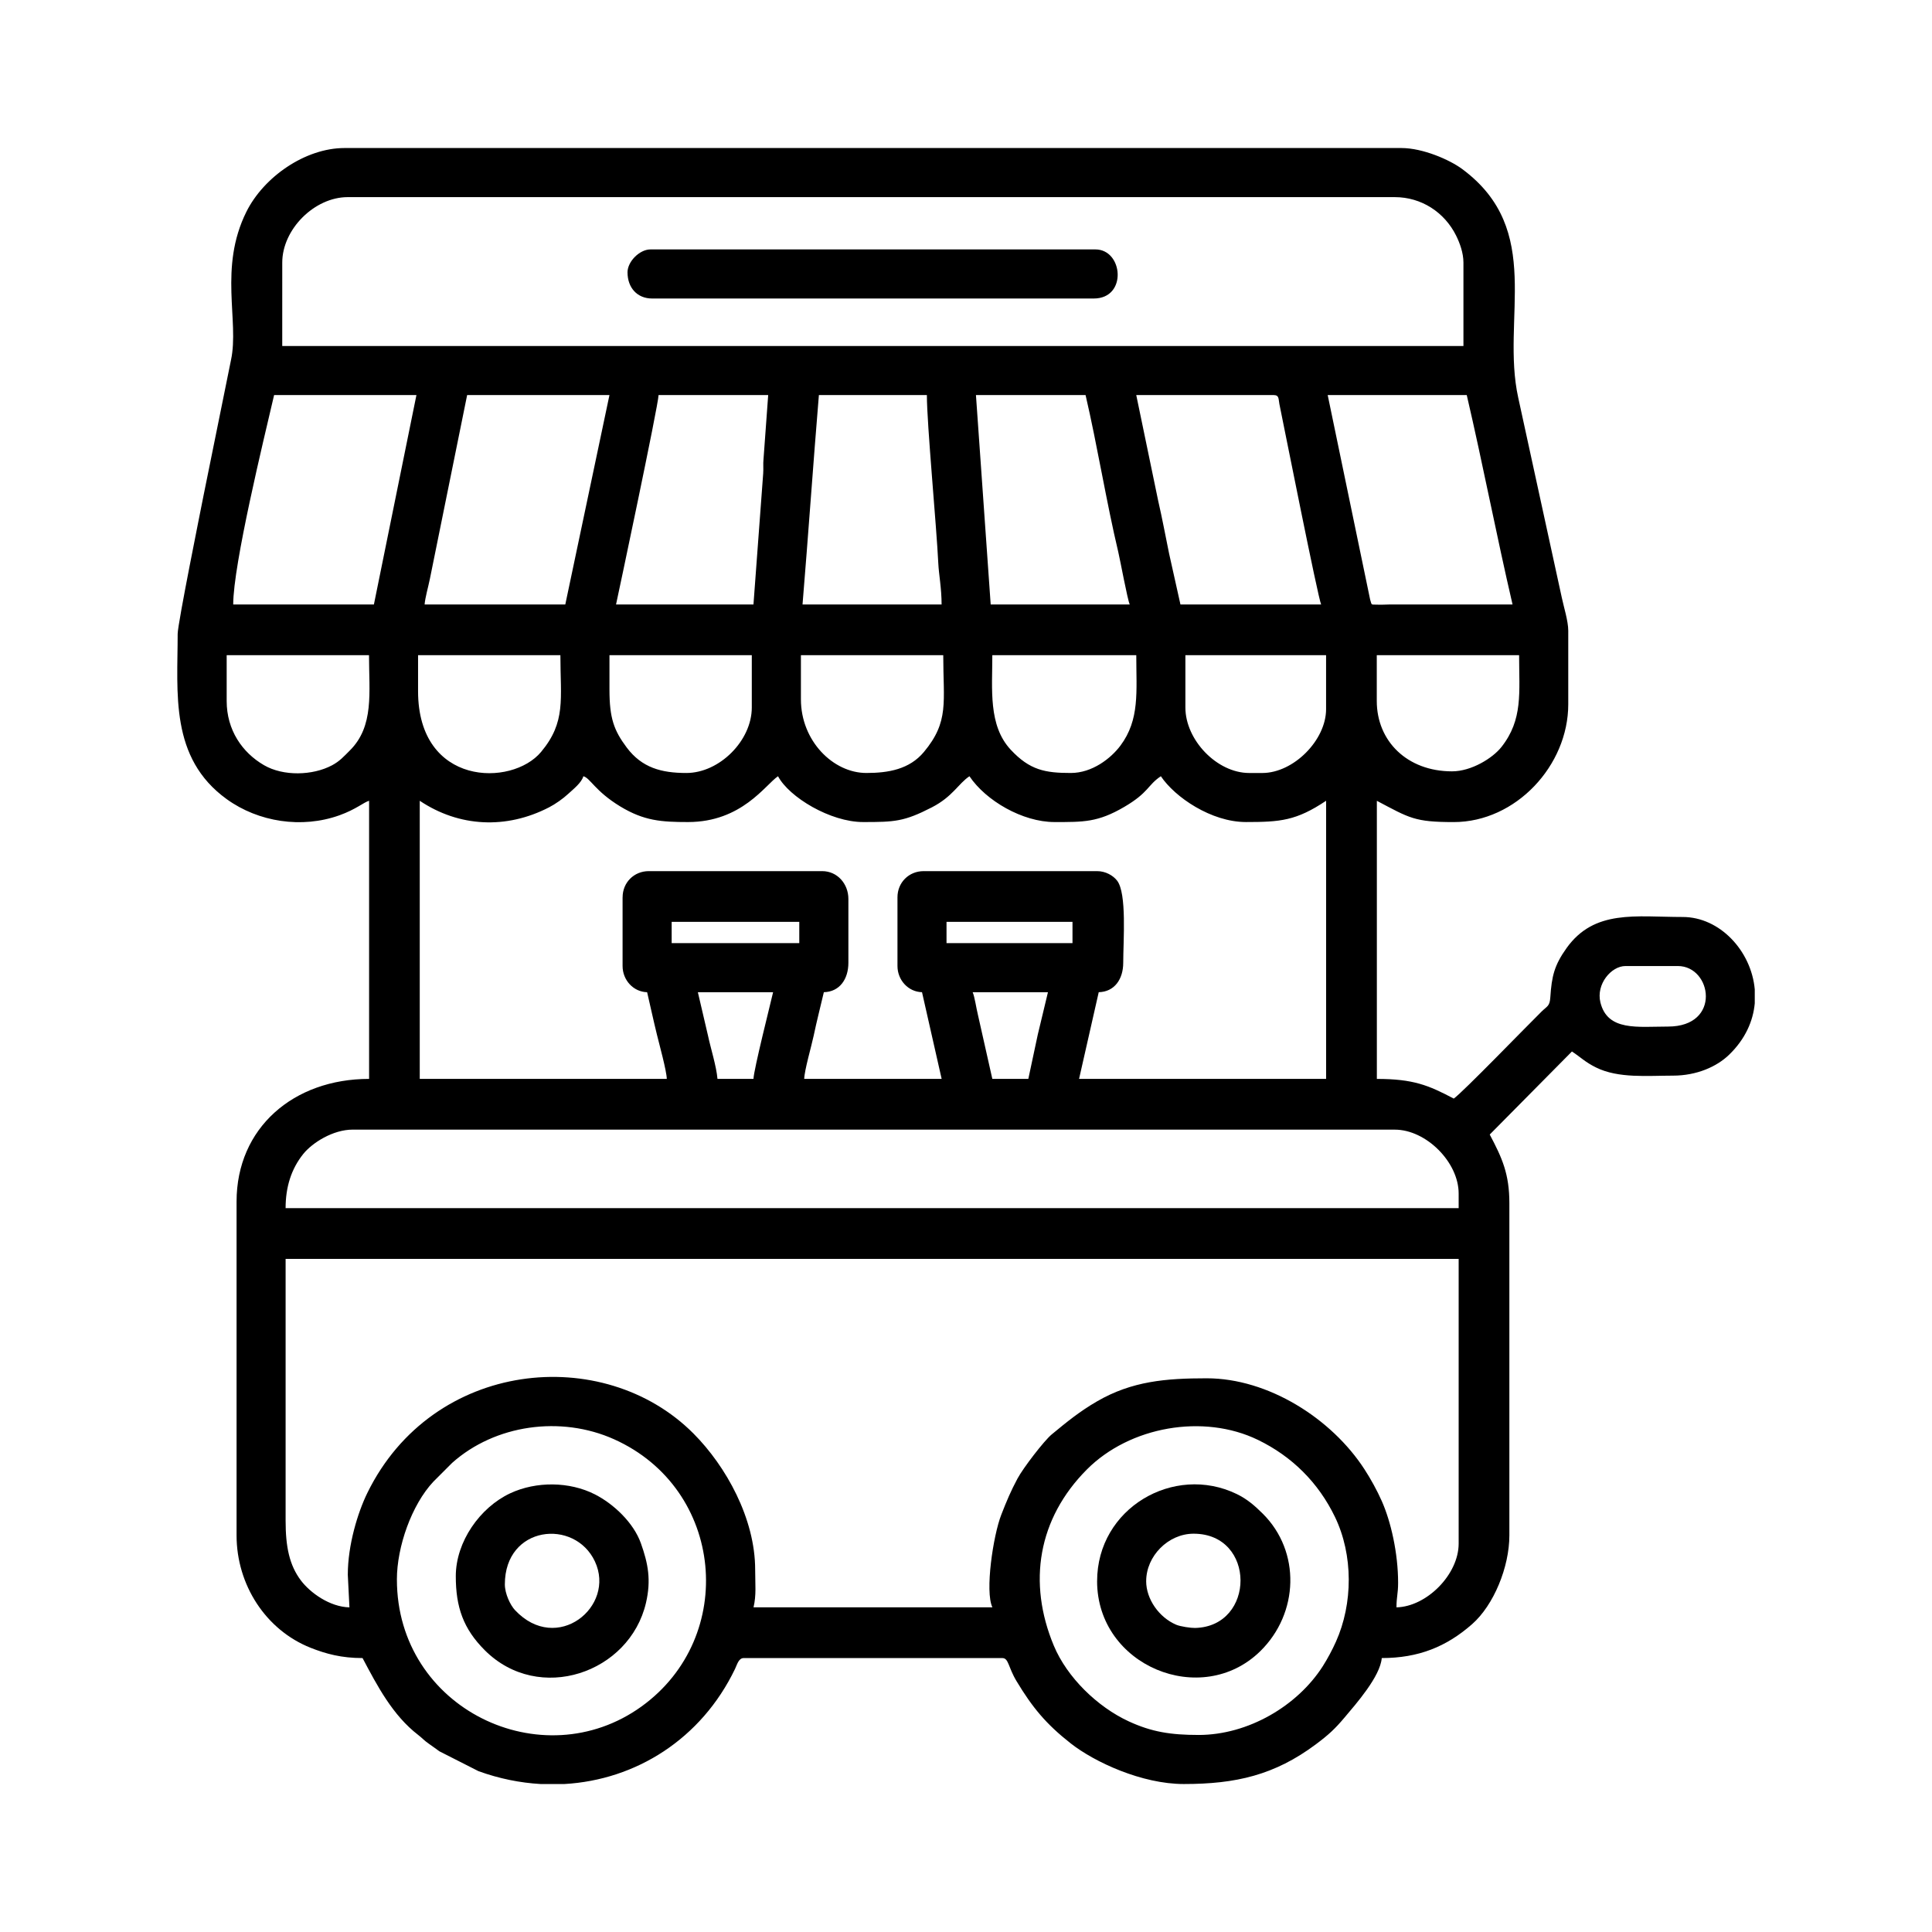
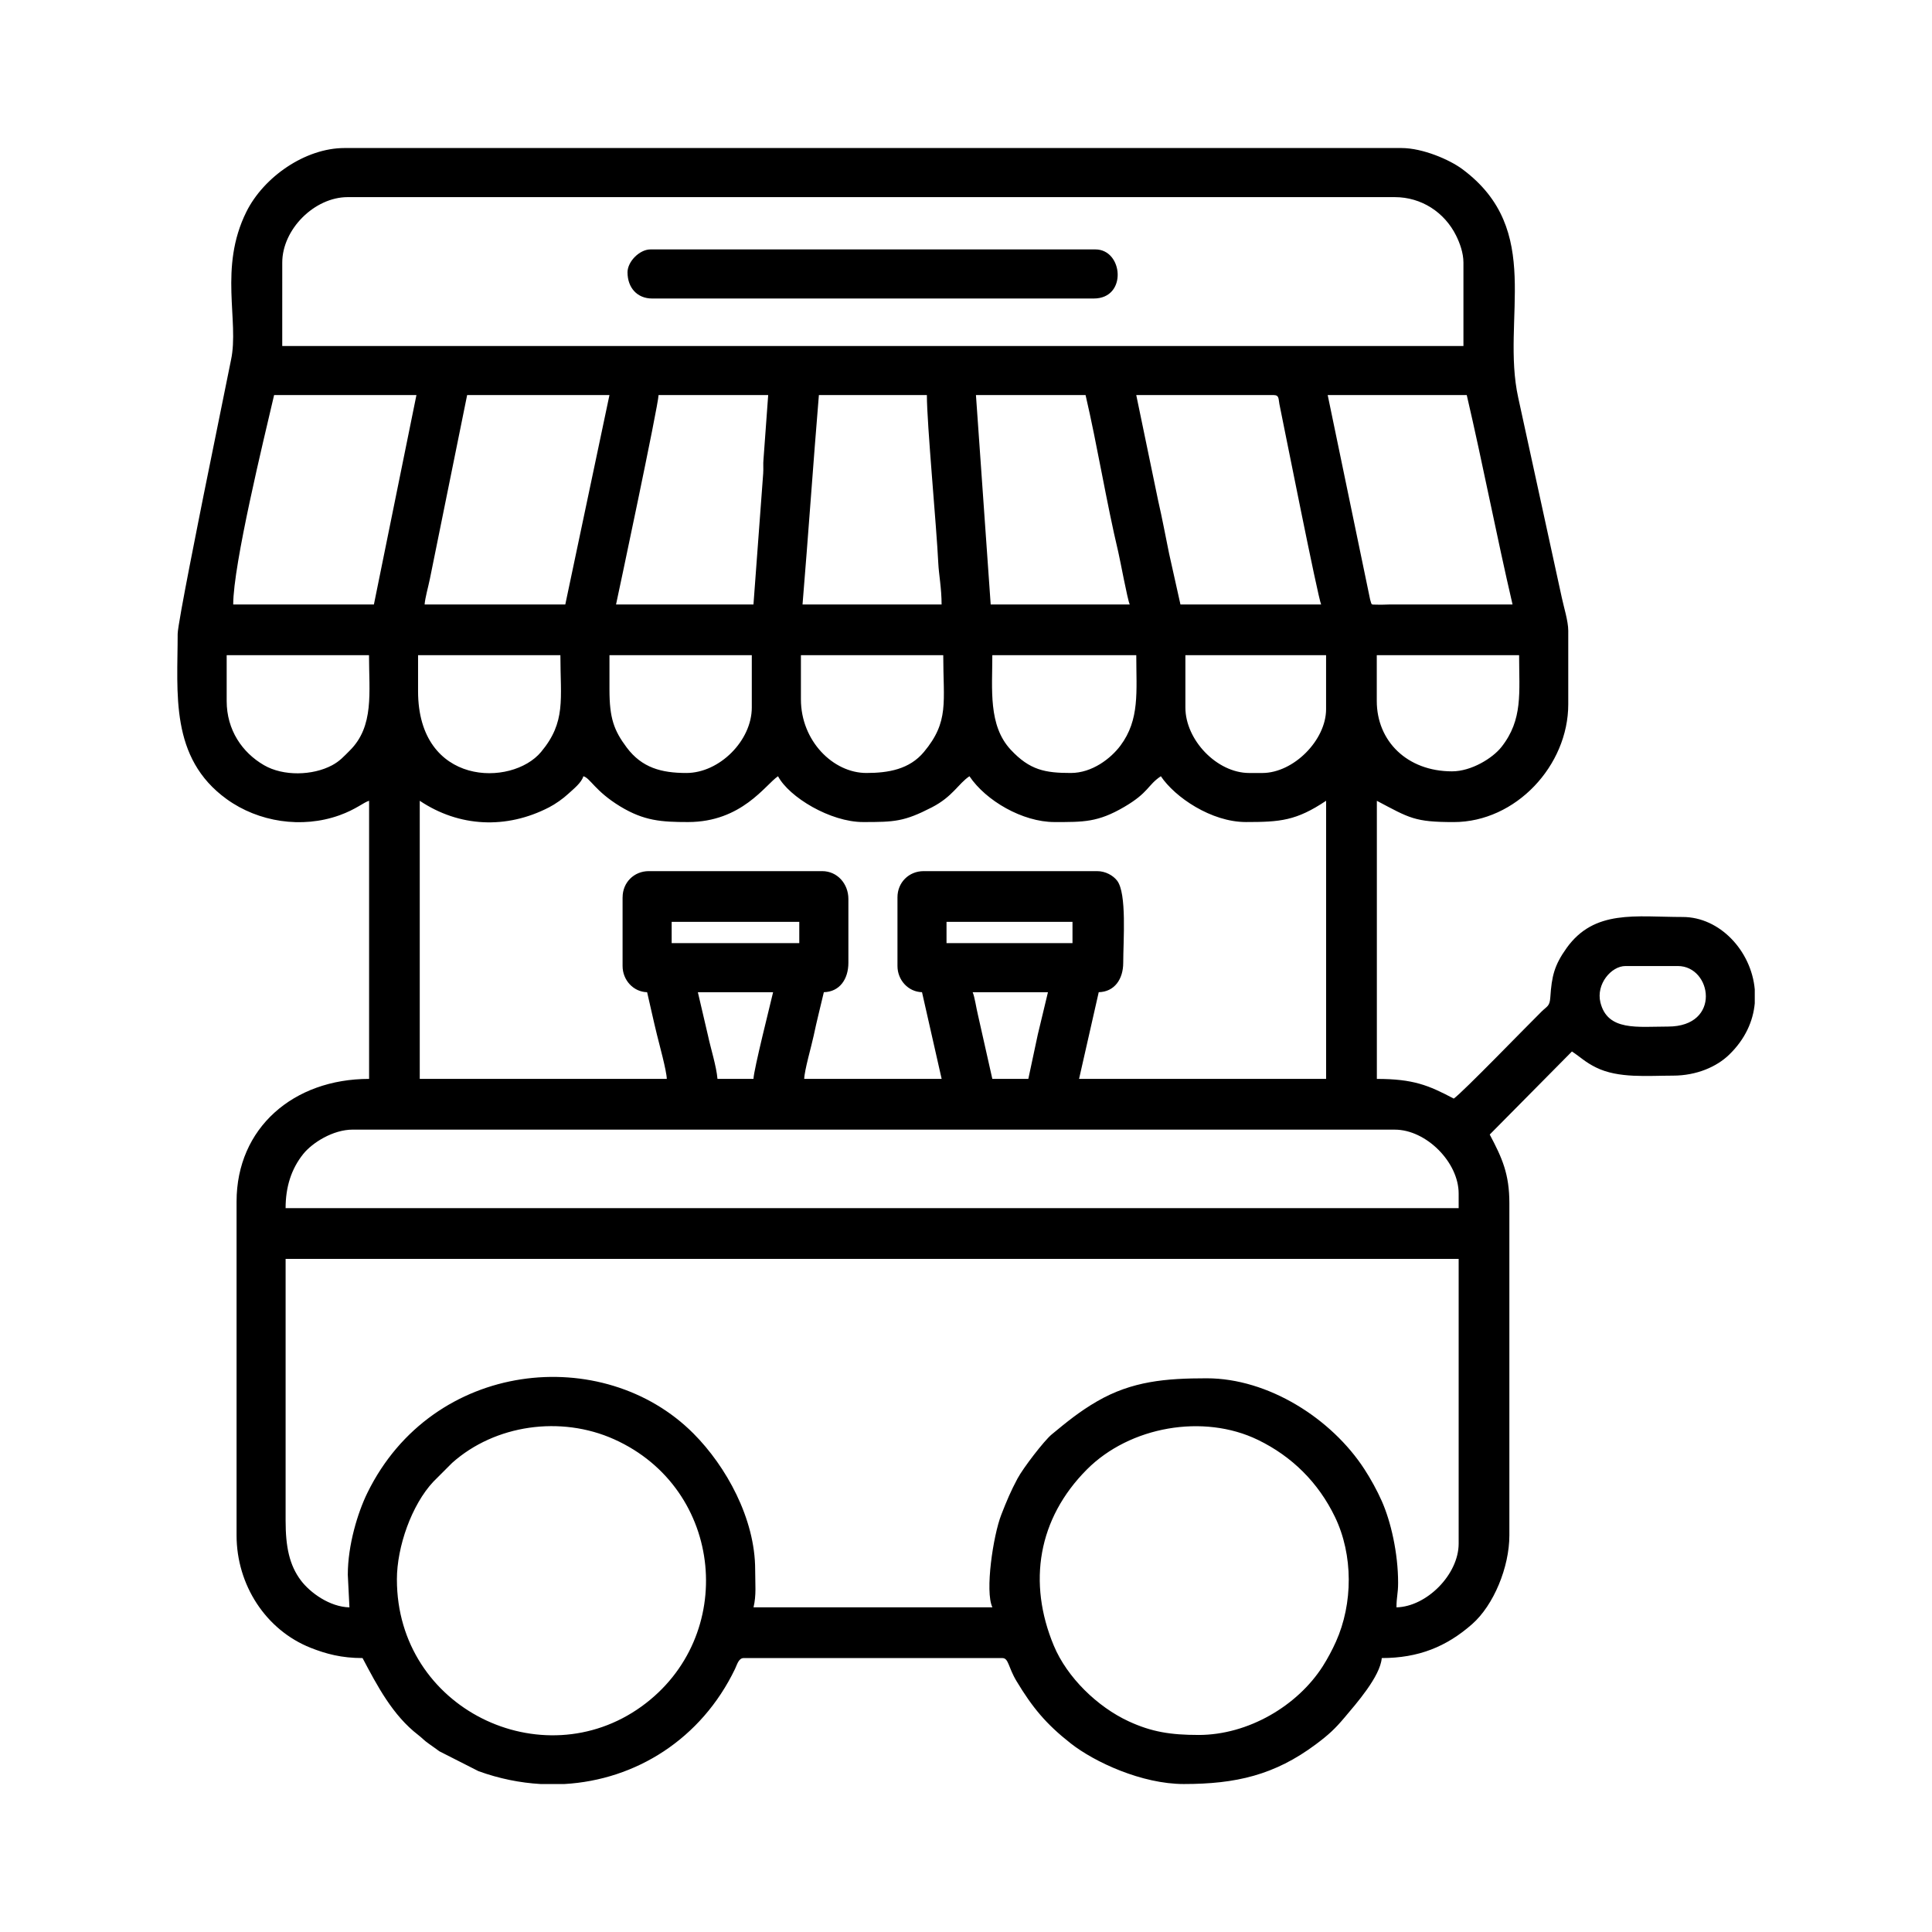
<svg xmlns="http://www.w3.org/2000/svg" fill="#000000" width="800px" height="800px" version="1.1" viewBox="144 144 512 512">
  <g fill-rule="evenodd">
    <path d="m249.18 562.59c0-8.723 3.93-19.801 9.645-25.91l4.984-4.988c11.375-10.156 28.793-12.609 42.918-6.277 29.277 13.129 32.762 52.422 7.301 70.805-26.363 19.039-64.844 0.598-64.844-33.629zm359.85-156.42v3.723c-0.43 4.707-2.516 9.488-6.812 13.637-3.266 3.152-8.574 5.523-14.867 5.523-6.672 0-14.461 0.777-20.383-2.16-2.871-1.414-4.098-2.734-6.387-4.242l-21.785 22.012c3.289 6.211 5.203 10.438 5.203 18.207v88.012c0 8.414-4.152 18.504-9.863 23.523-6.816 6-14.227 8.996-23.957 8.996-0.402 4.891-6.797 12.117-9.84 15.734-2.574 3.059-4.273 4.621-7.621 7.125-10.938 8.16-21.207 10.523-34.996 10.523-11.133 0-23.668-5.812-29.98-10.777-6.578-5.164-10.152-9.531-14.328-16.453-2.301-3.809-2.074-6.152-3.812-6.152h-68.504c-1.344 0-1.738 1.676-2.312 2.887-8.953 18.586-26.277 29.418-45.223 30.496h-6.273c-5.473-0.312-11.023-1.43-16.484-3.41l-10.359-5.262c-0.973-0.691-1.633-1.203-2.769-1.984-1.309-0.906-1.707-1.465-2.856-2.352-6.762-5.199-10.836-13-14.742-20.375-5.559 0-9.668-1.102-13.754-2.719-11.922-4.727-19.633-16.715-19.633-29.801v-88.445c0-19.527 15.086-32.52 35.121-32.52v-73.703c-1.371 0.367-3.465 2.273-7.859 3.844-9.949 3.562-21.441 1.812-29.867-4.273-15.156-10.949-13.004-28.082-13.004-43.797 0-2.695 6.195-33.246 6.828-36.531l7.305-36.047c2.231-10.348-3.305-24.41 4.074-39.277 4.586-9.23 15.582-16.906 26.016-16.906h280.08c5.664 0 12.766 3.094 16.105 5.562 21.871 16.191 10.238 39.605 14.855 60.594l11.559 53.043c0.488 2.344 1.699 6.156 1.699 8.707v19.508c0 16.234-13.895 31.215-30.348 31.215-10.375 0-11.668-1.031-20.375-5.637v73.703c9.629 0 13.672 1.664 20.375 5.211 2.215-1.484 19.617-19.477 23.305-23.09 1.477-1.445 2.133-1.359 2.293-3.777 0.367-5.562 1.043-8.457 4.309-13.027 7.379-10.305 18.32-8.23 30.793-8.23 9.773 0 18.152 8.938 19.074 19.176zm-147.41 197.61c-7.379 0-12.43-0.801-18.5-3.606-8.254-3.812-16.328-11.617-19.844-20.047-6.996-16.758-4.191-33.691 8.75-46.691 11.352-11.406 30.887-14.871 45.359-7.844 9.008 4.375 15.984 11.301 20.375 20.375 4.898 10.121 4.801 23.02 0.277 33.102-0.977 2.18-2.227 4.519-3.481 6.488-6.691 10.484-19.738 18.227-32.934 18.227zm-225.45-42.484 0.434 8.672c-5.246-0.121-10.41-3.894-12.844-7.109-3.078-4.074-4.07-8.941-4.07-15.871v-69.371h310.87v75.441c0 8.219-8.496 16.727-16.48 16.906 0-2.75 0.434-3.617 0.434-6.504 0-7.859-1.914-16.238-4.336-21.68-1.254-2.828-2.887-5.793-4.586-8.414-8.742-13.473-25.52-24.102-41.805-24.102-10.82 0-19.789 0.746-29.023 6.09-4.66 2.695-8.02 5.457-12.043 8.777-2.039 1.688-7.598 8.934-9.082 11.723-1.793 3.359-2.832 5.836-4.293 9.578-2.137 5.477-4.375 20.32-2.348 24.531h-63.305c0.777-3.309 0.434-6.012 0.434-9.977 0-13.512-7.68-27.387-16.359-36.094-23.859-23.945-69.086-19.574-86.398 15.715-2.57 5.238-5.195 13.863-5.195 21.684zm1.293-117.93h276.18c8.312 0 16.914 8.645 16.914 16.906v3.898h-310.87c0-5.551 1.477-10.379 4.699-14.379 2.387-2.957 7.859-6.43 13.074-6.43zm337.3-43.359h13.879c9.035 0 11.637 16.043-2.602 16.043-8.082 0-16.016 1.281-17.914-6.394-1.195-4.848 2.875-9.648 6.637-9.648zm-172.99 6.938h19.945c-0.855 3.684-1.797 7.402-2.684 11.18l-2.516 11.793h-9.539l-3.82-16.988c-0.406-1.613-0.867-4.812-1.391-5.984zm-72.832 0h19.938c-0.613 2.68-5.144 20.605-5.199 22.973h-9.539c-0.277-3.332-1.84-8.258-2.492-11.375zm65.898-18.641h33.383v5.633h-33.383zm-72.84 0h33.82v5.633h-33.82zm-13.008-6.504v18.207c0 3.734 2.871 6.856 6.504 6.938 0.887 3.797 1.676 7.492 2.606 11.273 0.594 2.453 2.551 9.516 2.606 11.699h-65.469v-73.703c10.469 7.012 22.988 7.562 34.258 1.742 1.637-0.84 3.738-2.312 5.094-3.582 1.289-1.195 3.543-2.941 4.004-4.664 1.848 0.492 3.059 3.91 9.773 8 6.309 3.828 10.906 4.141 17.973 4.141 14.254 0 20.496-9.895 23.844-12.141 2.941 5.551 13.875 12.141 22.547 12.141 8.344 0 10.848-0.102 18.219-3.894 5.551-2.863 6.973-6.242 9.965-8.246 4.328 6.465 14.055 12.141 22.539 12.141 7.684 0 11.477 0.102 18.52-4.031 6.5-3.812 6.098-5.723 9.664-8.113 3.719 5.551 13.348 12.141 22.547 12.141 9.062 0 13.316-0.328 21.246-5.637v73.703h-65.469l5.211-22.973c4.172-0.098 6.492-3.449 6.492-7.805 0-5.812 1.004-18.391-1.633-21.77-1.043-1.336-3.008-2.508-5.301-2.508h-45.953c-3.926 0-6.941 3.012-6.941 6.938v18.207c0 3.734 2.871 6.856 6.504 6.938l5.203 22.973h-36.422c0.051-2.273 1.961-8.828 2.492-11.375 0.855-4.082 1.785-7.629 2.711-11.598 4.176-0.098 6.504-3.449 6.504-7.805v-16.906c0-4-2.918-7.371-6.941-7.371h-45.953c-3.918 0-6.941 3.012-6.941 6.938zm149.15-50.297v-13.871h37.285v14.305c0 8.219-8.621 16.914-16.906 16.914h-3.465c-8.555 0-16.914-8.75-16.914-17.348zm-101.89-2.168v-11.703h37.719c0 12.461 1.617 17.566-5.129 25.652-3.836 4.59-9.387 5.562-15.25 5.562-8.793 0-17.34-8.484-17.34-19.512zm-152.18 0.434v-12.137h37.719c0 9.883 1.406 18.809-5.09 25.262-1.57 1.559-2.664 2.836-4.734 3.93-5.098 2.711-12.883 2.938-18.016-0.051-5.762-3.344-9.879-9.316-9.879-17.004zm324.73 18.645c-11.891 0-19.941-8.012-19.941-18.645v-12.137h37.719c0 9.945 1.062 17.055-4.695 24.348-2.324 2.938-7.945 6.434-13.082 6.434zm-274.01-21.246v-9.539h37.719c0 11.695 1.531 17.68-5.129 25.652-7.758 9.285-32.59 9.078-32.59-16.117zm50.723-0.434v-9.105h37.719v13.871c0 8.777-8.57 17.348-17.34 17.348-6.594 0-11.773-1.371-15.805-6.746-3.379-4.519-4.574-7.742-4.574-15.367zm122.27 22.113c-6.832 0-10.891-0.75-15.941-6.172-5.984-6.434-4.867-16.066-4.867-25.043h38.148c0 9.691 0.961 17.059-4.207 23.977-2.523 3.375-7.477 7.238-13.133 7.238zm-66.766-100.15h28.613c0 7.652 2.559 34.742 3.031 44.652 0.137 2.832 0.871 6.602 0.871 10.844h-36.855c1.516-18.254 2.82-37.262 4.336-55.496zm-17.348 55.496h-36.414c0.277-1.203 11.211-52.75 11.27-55.496h29.051l-1.238 16.969c-0.141 1.281 0.016 2.551-0.086 3.812l-2.578 34.711zm58.965-55.496h29.051c3.113 13.352 5.543 28.492 8.672 41.613 0.523 2.211 2.449 12.664 3.031 13.879h-36.848l-3.906-55.496zm42.484 0h36.422c1.496 0 1.246 1.055 1.512 2.383 1.328 6.469 10.227 51.367 11.062 53.113h-37.285l-3.004-13.473c-0.988-4.766-1.777-9.168-2.898-14.016zm-202.03 55.496h-37.285c0-10.625 8.141-43.918 10.836-55.496h37.719zm252.76-55.496h36.855c4.254 18.262 7.93 37.434 12.137 55.496h-32.52c-0.91 0.004-2.242 0.098-3.082 0.051-2.09-0.102-1.605 0.309-2.137-1.336l-11.25-54.211zm-202.04 55.496h-37.285c0.152-1.875 0.973-4.664 1.41-6.832l9.863-48.664h37.715zm-75.008-90.613c0-8.801 8.523-17.34 17.348-17.34h277.47c7.078 0 13.191 4.019 16.262 10.188 0.945 1.906 1.945 4.555 1.945 7.152v22.113h-313.03z" />
    <path d="m310.3 216.17c0 4.133 2.613 6.938 6.504 6.938h117.06c8.953 0 7.785-13.008 0.434-13.008h-117.93c-2.867 0-6.07 3.211-6.07 6.07z" />
-     <path d="m277.79 563.88c0-15.613 18.5-17.539 23.867-6.082 5.598 11.965-10.066 24.719-21.16 12.922-1.27-1.344-2.707-4.387-2.707-6.84zm-13-2.168c0 8.191 1.984 13.926 7.688 19.625 14.328 14.324 38.375 6.062 42.715-12.574 1.395-6.019 0.574-10.379-1.352-15.785-1.918-5.387-7.144-10.383-12.188-12.953-6.727-3.426-15.551-3.5-22.43-0.293-8.027 3.754-14.434 12.844-14.434 21.98z" />
-     <path d="m447.75 563.02c0-6.648 5.84-12.574 12.57-12.574 16.586 0 16.43 24.602 0.387 24.98-1.082 0.023-3.84-0.363-5.004-0.855-4.539-1.934-7.957-6.777-7.957-11.547zm-13.008 0c0 22.48 27.699 33.824 43.258 18.547 10.219-10.035 10.762-26.379 0.641-36.434-2.102-2.082-4.09-3.844-6.922-5.215-16.645-8.031-36.973 3.773-36.973 23.105z" />
  </g>
</svg>